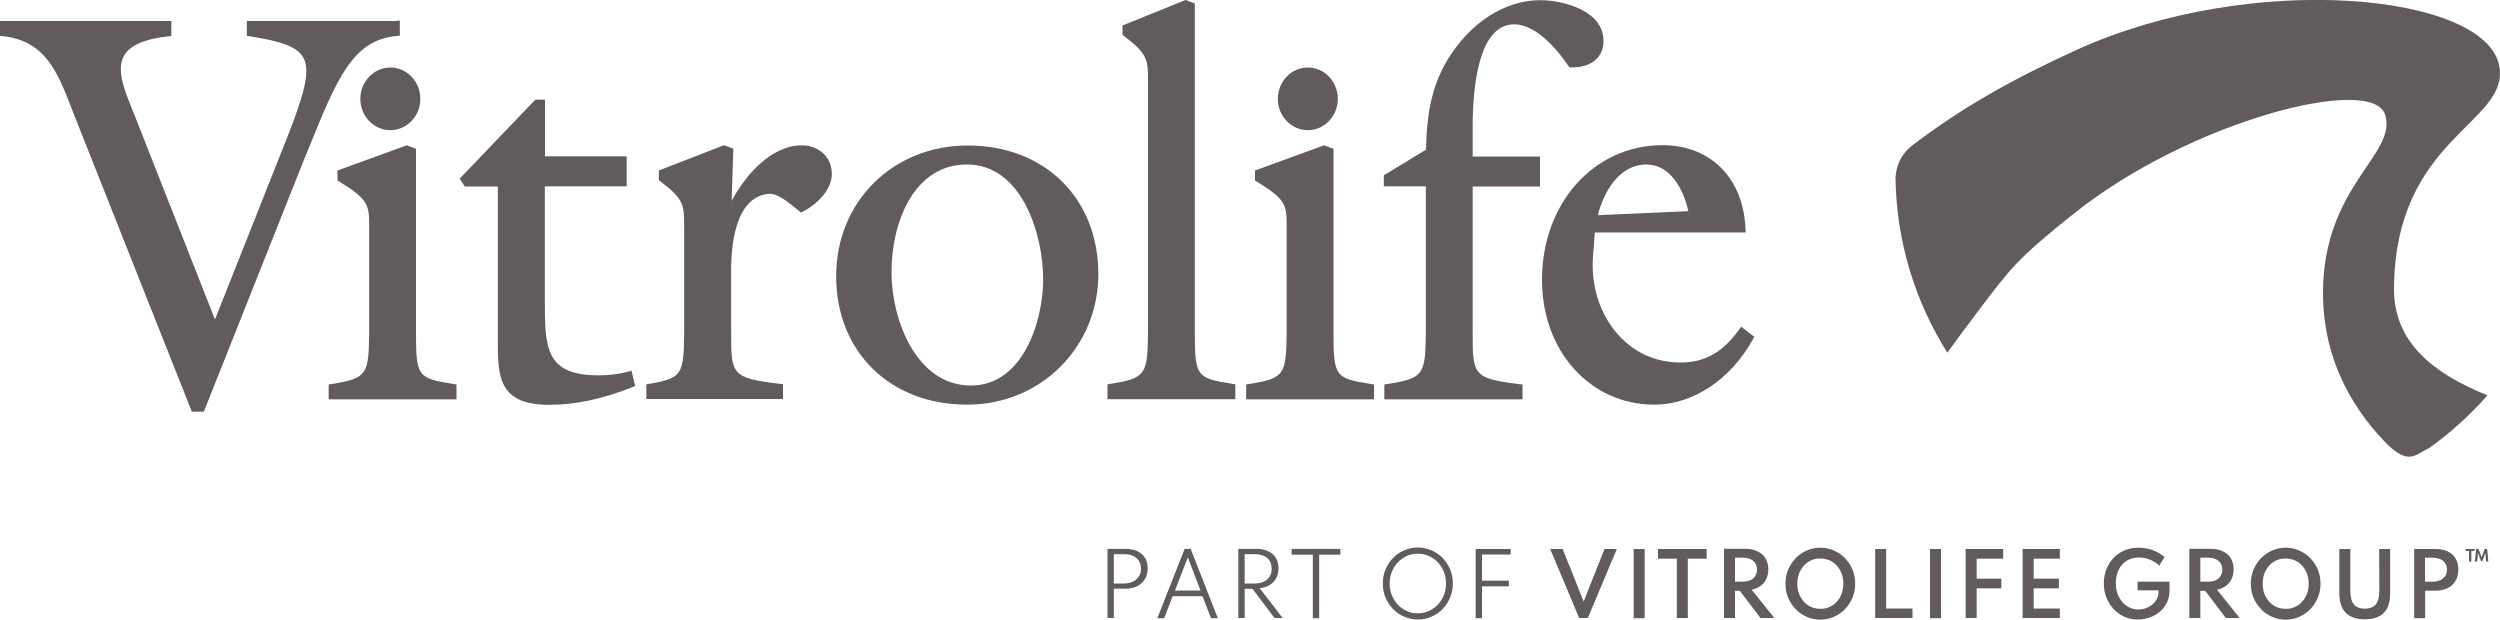
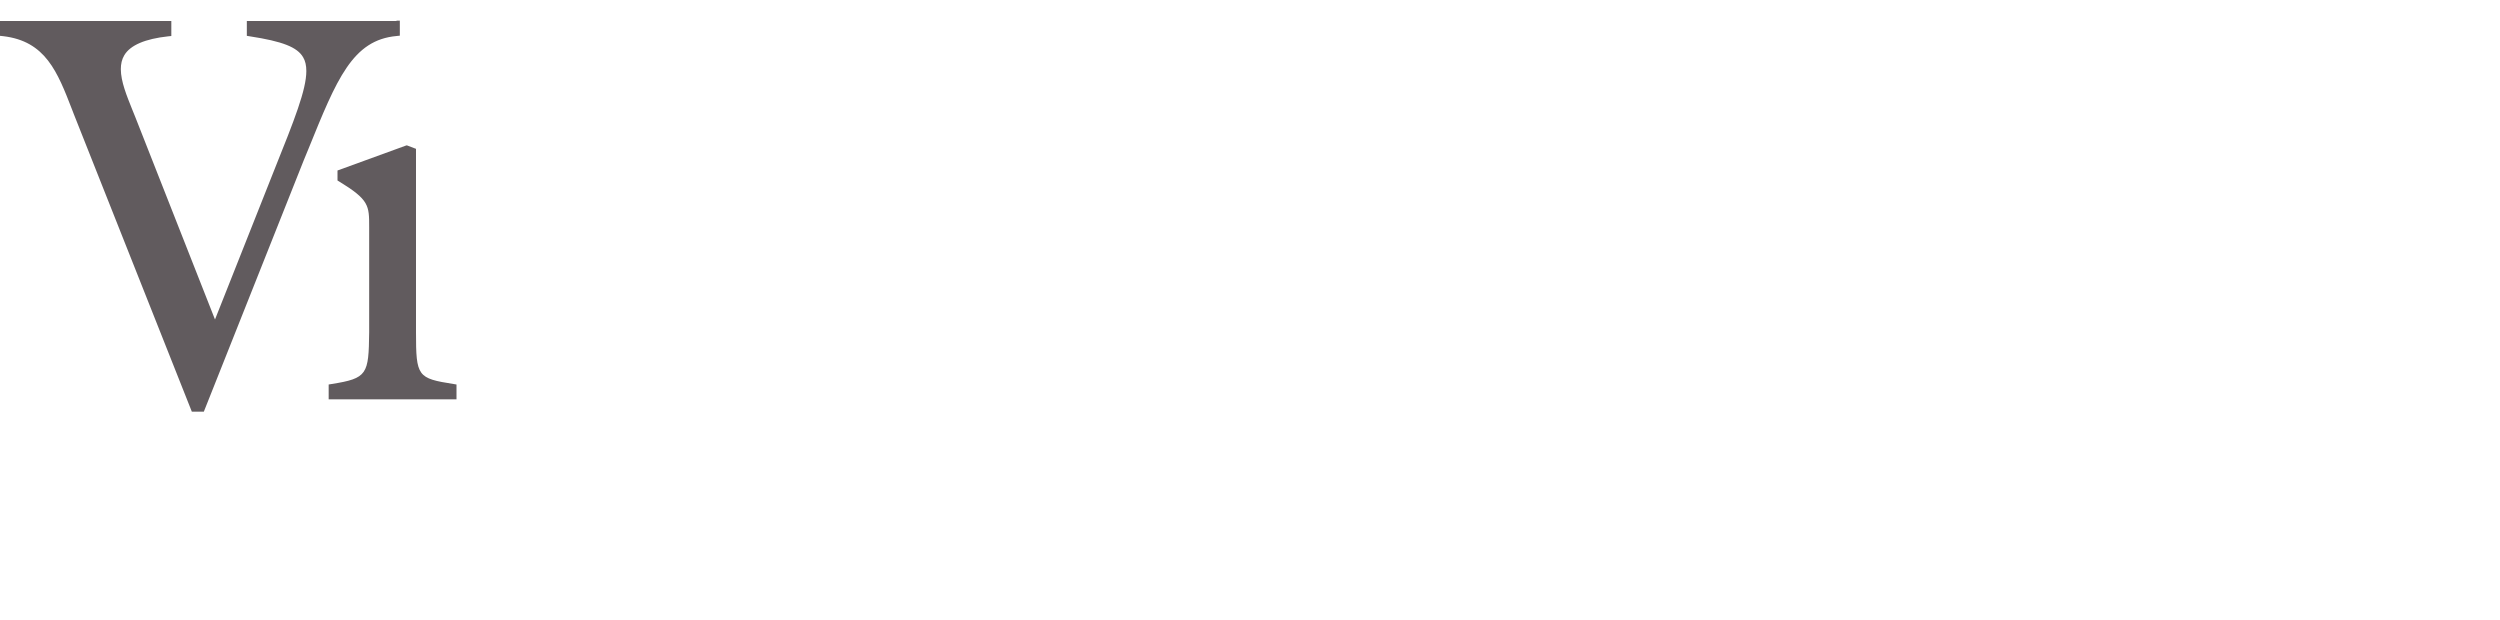
<svg xmlns="http://www.w3.org/2000/svg" id="Lager_1" viewBox="0 0 1500 371.7">
  <style>.st0{fill:#615b5e}</style>
  <path class="st0" d="M237.9 12.6h-89.8v8.9l1.8.3c19.6 3 28.5 6.5 32 12.6 1.3 2.2 1.9 4.9 1.9 8.2 0 11.3-7.2 29.4-19 58.8 0 0-28.2 71.2-35.8 90.3-3.6-9.2-47.8-121.4-47.8-121.4l-1.9-4.7c-3.2-8-6.8-16.7-6.8-24.1 0-3.1.6-5.9 2.1-8.4 3.6-6 12.5-9.8 26.3-11.3l1.9-.2v-9H0v8.9l1.9.2c25.4 3 32.5 21.2 41.4 44.2l1 2.6L115.1 247h7.2l59.9-150.7 2.8-6.8c17.1-42.2 26.5-65.5 53-67.9l1.9-.2v-9h-2v.2zM243.4 87.4l-40.9 14.9v6l1 .6c18 11 18 14.4 18 27.3v63.2c-.3 25.2-1 27.6-22.5 31l-1.8.3v8.9h76.7v-8.9l-1.8-.3c-21.6-3.4-22.5-4.5-22.5-31V89.3l-5.5-2.1-.7.2z" />
-   <path class="st0" d="M216.2 59.3c0 10.4 8.1 18.8 18 18.8s18-8.4 18-18.8-8.1-18.8-18-18.8-18 8.5-18 18.8M324.9 59.8h-3.7l-45.4 47.4 3.1 4.7h19.8V205.7c0 13.1.5 23.5 7.1 30.1 4.8 4.8 12.3 7.1 23.7 7.1 15.7 0 32.1-3.5 49.9-10.6l1.7-.7-2.2-9.2-2.1.6c-5.3 1.5-11.3 2.2-17.8 2.2-32.1 0-32.1-17.1-32.1-45.4v-68H376v-18h-49v-34h-2.1zM433.7 87.4l-38.4 14.9v5.8l.8.6c14.4 10.9 14.4 14.4 14.4 27.3v63.3c-.3 25.2-.9 27.6-20.9 31l-1.8.3v8.8h82v-8.9l-1.9-.2c-29.2-3.5-29.2-5.6-29.2-31v-34.2c-.3-17.4 2.2-46.8 22.4-48.8 5.2-.5 11.7 4.9 16.5 8.8l3 2.4 1.2-.6c8.4-4.2 17.3-13.1 17.3-22.5 0-10-7.6-17.2-18-17.2-18.4 0-33.8 17.8-42.1 33.3.3-10.5 1-31.3 1-31.3l-5.6-2.1-.7.3zM534.9 163.4c0-31.2 14.1-64.7 45.2-64.7 33.3 0 45.8 42.3 45.8 68.9 0 24.6-11.8 63.7-43.3 63.7-32.9.1-47.7-39.7-47.7-67.9m-33.2 2.3c0 45.4 32.3 77.1 78.6 77.1 44.1 0 78.7-34.4 78.7-78.4 0-45.4-32.2-77.1-78.3-77.1-45 0-79 33.7-79 78.4M710.6.3l-37.1 15V21l.9.6c14.4 10.9 14.4 14.4 14.4 27.3v150.4c-.3 25.2-1 27.6-22.5 31l-1.8.3v8.9h76.7v-8.9l-1.8-.3c-21.6-3.4-22.5-4.5-22.5-31V2.1L711.4 0l-.8.3zM793.9 87.4L753 102.3v6l1 .6c18 11 18 14.4 18 27.3v63.2c-.3 25.2-1 27.6-22.5 31l-1.8.3v8.9h76.7v-8.9l-1.8-.3c-21.6-3.4-22.5-4.5-22.5-31V89.3l-5.5-2.1-.7.2zM766.7 59.3c0 10.4 8.1 18.8 18 18.8s18-8.4 18-18.8-8.1-18.8-18-18.8c-10 0-18 8.5-18 18.8M868.3 36.2c-10.5 17.6-12.3 36.1-12.7 53.6-1.8 1.1-25.3 15.4-25.3 15.4v6.6h25.2v87.6c-.3 25.2-1 27.6-23.1 31l-1.8.3v8.9h82.9v-8.9l-1.9-.2c-28-3.5-28-5.6-28-31v-87.6H924v-18h-40.4V76.3c0-23.1 3.2-61.7 24.9-61.7 14.2 0 27.4 17.4 32.5 24.9l.6.9h1.1c6.2.2 11.5-1.5 15-4.8 2.9-2.8 4.4-6.5 4.4-11.1C962.1 6.7 938.7.1 923.9.1c-21.2.1-42 13.6-55.6 36.1" />
-   <path class="st0" d="M987.7 98.7c14.1 0 22.2 14 25.3 28-4.5.2-49.3 2.2-54.3 2.4 3.7-14.6 13.2-30.4 29-30.4M925.2 168c0 42.7 29 74.8 67.4 74.8 23.1 0 45.7-15 59.1-39.1l.9-1.6-7.9-6.1-1.3 1.8c-9.7 13.6-20.5 19.7-35 19.7s-27.2-5.5-36.9-16c-10.2-11-15.9-26.2-15.9-42.5 0-1.7.1-3.4.2-5.1 0 0 .9-11.4 1.1-14.4h90.5l-.1-2.2c-1.3-30.5-20.9-50.2-50-50.2-41.1.2-72.1 34.9-72.1 80.9M1436.4 173.1c.6-90.8 69.3-98.9 63.2-133.3-7.7-43.9-149-57.6-253.8-9.8-36 16.4-67.6 33.7-98.5 57.3-7.3 5.8-9.5 12.6-10 19.2.5 38.6 11.9 74.6 31.1 105.1 6-8.3 12.5-17 18.6-25.1 19.6-25.8 23.2-31.2 57.9-58.8 69.5-55.2 178.1-83.1 186.1-59.1 7.9 23.8-37.2 42.7-37.2 107.2 0 43.2 21.1 73.5 39.6 91.8 11 9.9 14.9 6.4 22.3 2.1.5-.3 1-.5 1.4-.6 13-9.2 24.9-20 35.4-31.9-33.1-13.3-56.3-32.2-56.1-64.1" />
  <g>
-     <path class="st0" d="M950.2 360.9l-12.6-31.5h-7.5l17.4 41.4h5.2l17.4-41.4h-7.4zM980.2 329.4h6.6v41.5h-6.6zM994.8 335.2h11.3v35.6h6.6v-35.6h11.3v-5.8h-29.2zM1056.4 351.5c1.5-1.1 2.6-2.5 3.4-4.2s1.2-3.6 1.2-5.7c0-2.5-.6-4.7-1.7-6.6-1.1-1.8-2.7-3.2-4.8-4.2-2-1-4.5-1.5-7.2-1.5h-12.9v41.5h6.6v-16.3h2.9l12.4 16.3h8.3l-13.6-17c2.1-.4 3.9-1.2 5.4-2.3zm-11-2.5h-4.4v-14.4h4.4c2.8 0 4.9.6 6.5 1.9 1.5 1.3 2.3 3 2.3 5.3 0 1.5-.4 2.8-1.1 3.9s-1.7 1.9-3 2.5c-1.3.5-2.9.8-4.7.8zM1107 334.9c-1.9-2-4.1-3.5-6.7-4.6-2.5-1.1-5.2-1.7-8.1-1.7s-5.6.6-8.1 1.7-4.7 2.6-6.7 4.6c-1.9 2-3.4 4.3-4.5 6.9s-1.6 5.4-1.6 8.4.5 5.8 1.6 8.4 2.6 4.9 4.5 6.9 4.1 3.5 6.7 4.6c2.5 1.1 5.2 1.7 8.1 1.7s5.6-.6 8.1-1.7 4.8-2.6 6.7-4.6c1.9-2 3.4-4.3 4.5-6.9s1.6-5.4 1.6-8.4-.5-5.8-1.6-8.4c-1.1-2.7-2.6-4.9-4.5-6.9zm-2 21.3c-.7 1.9-1.7 3.5-2.9 4.8-1.2 1.4-2.7 2.4-4.4 3.2-1.7.8-3.5 1.1-5.5 1.1s-3.8-.4-5.5-1.1-3.1-1.8-4.4-3.2c-1.2-1.4-2.2-3-2.9-4.8-.7-1.9-1-3.9-1-6 0-2.2.3-4.2 1-6s1.7-3.4 2.9-4.8 2.7-2.4 4.4-3.2c1.7-.8 3.5-1.1 5.5-1.1s3.8.4 5.5 1.1c1.7.8 3.2 1.8 4.4 3.2 1.2 1.4 2.2 3 2.9 4.8.7 1.8 1 3.9 1 6s-.4 4.1-1 6zM1131.7 329.4h-6.6v41.4h22.4v-5.7h-15.8zM1158 329.4h6.6v41.5h-6.6zM1179.4 370.8h6.6V353h14.8v-5.8H1186v-12h15.9v-5.8h-22.5zM1213.6 370.8h22.3v-5.7h-15.7V353h15.1v-5.8h-15.1v-12h15.7v-5.8h-22.3zM1282.6 354.2h12.5v.9c0 1.6-.3 3-1 4.3s-1.6 2.4-2.7 3.3-2.4 1.7-3.9 2.2c-1.4.5-2.9.8-4.5.8-1.9 0-3.7-.4-5.3-1.2-1.6-.8-3.1-1.9-4.3-3.3-1.2-1.4-2.2-3.1-2.9-5-.7-1.9-1-4-1-6.3 0-2.1.3-4.1.9-6s1.5-3.5 2.7-4.9 2.6-2.5 4.3-3.3c1.7-.8 3.7-1.2 5.9-1.2 2.3 0 4.5.4 6.7 1.3s4 2 5.5 3.6l3.2-5.1c-1.3-1.2-2.8-2.2-4.5-3.1-1.7-.8-3.4-1.5-5.3-1.9s-3.8-.7-5.7-.7c-3.2 0-6.1.6-8.7 1.7-2.6 1.2-4.8 2.7-6.6 4.7-1.8 2-3.2 4.3-4.2 6.9s-1.4 5.3-1.4 8.2c0 3.1.5 5.9 1.6 8.5 1 2.6 2.5 4.9 4.3 6.9 1.9 2 4 3.5 6.5 4.6s5.1 1.6 8 1.6c2.4 0 4.7-.4 7-1.2 2.3-.8 4.3-1.9 6.1-3.4 1.8-1.5 3.3-3.3 4.3-5.5 1.1-2.1 1.6-4.5 1.6-7.2V349h-19.2l.1 5.2zM1335.6 351.5c1.5-1.1 2.6-2.5 3.4-4.2s1.2-3.6 1.2-5.7c0-2.5-.6-4.7-1.7-6.6-1.1-1.8-2.7-3.2-4.8-4.2-2-1-4.5-1.5-7.2-1.5h-12.9v41.5h6.6v-16.3h2.9l12.4 16.3h8.3l-13.6-17c2.1-.4 3.9-1.2 5.4-2.3zm-11-2.5h-4.4v-14.4h4.4c2.8 0 4.9.6 6.5 1.9 1.5 1.3 2.3 3 2.3 5.3 0 1.5-.4 2.8-1.1 3.9s-1.7 1.9-3 2.5c-1.3.5-2.9.8-4.7.8zM1386.2 334.9c-1.9-2-4.1-3.5-6.7-4.6-2.5-1.1-5.2-1.7-8.1-1.7s-5.6.6-8.1 1.7-4.7 2.6-6.7 4.6c-1.9 2-3.4 4.3-4.5 6.9s-1.6 5.4-1.6 8.4.5 5.8 1.6 8.4 2.6 4.9 4.5 6.9 4.1 3.5 6.7 4.6c2.5 1.1 5.2 1.7 8.1 1.7s5.6-.6 8.1-1.7 4.8-2.6 6.7-4.6c1.9-2 3.4-4.3 4.5-6.9s1.6-5.4 1.6-8.4-.5-5.8-1.6-8.4c-1.1-2.7-2.6-4.9-4.5-6.9zm-2 21.3c-.7 1.9-1.7 3.5-2.9 4.8-1.2 1.4-2.7 2.4-4.4 3.2s-3.5 1.1-5.5 1.1-3.8-.4-5.5-1.1-3.1-1.8-4.4-3.2c-1.2-1.4-2.2-3-2.9-4.8-.7-1.9-1-3.9-1-6 0-2.2.3-4.2 1-6s1.7-3.4 2.9-4.8 2.7-2.4 4.4-3.2c1.7-.8 3.5-1.1 5.5-1.1s3.8.4 5.5 1.1c1.7.8 3.2 1.8 4.4 3.2 1.2 1.4 2.2 3 2.9 4.8.7 1.8 1 3.9 1 6s-.3 4.1-1 6zM1427.6 354.3c0 3.8-.7 6.6-2.1 8.3-1.4 1.7-3.6 2.6-6.6 2.6s-5.2-.9-6.6-2.6-2.1-4.5-2.1-8.3v-24.9h-6.6v26.7c0 5.1 1.3 9 3.9 11.6s6.4 3.9 11.4 3.9c5.1 0 8.9-1.3 11.4-3.9 2.6-2.6 3.8-6.5 3.8-11.6v-26.7h-6.6l.1 24.9zM1468.5 330.8c-2.1-.9-4.4-1.4-7.1-1.4h-12.9v41.5h6.6v-16.5h6.3c2.7 0 5.1-.5 7.1-1.5 2.1-1 3.7-2.5 4.8-4.4 1.2-1.9 1.7-4.2 1.7-6.8 0-2.7-.6-4.9-1.7-6.7-1.2-1.9-2.8-3.3-4.8-4.2zm-1.5 15c-.8 1.1-1.8 1.9-3.1 2.4s-2.8.8-4.5.8h-4.4v-14.4h4.4c1.7 0 3.1.3 4.5.8 1.3.5 2.4 1.3 3.1 2.4.8 1.1 1.2 2.4 1.2 4s-.4 3-1.2 4zM1492.3 329.4h-1.5l-1.8 4.9-1.9-4.9h-1.4l-.8 7.5h1.4l.5-5.1 1.8 4.9h.8l1.8-4.9.5 5.1h1.3zM1479.5 330.6h1.9v6.3h1.4v-6.3h1.9v-1.2h-5.2zM664.5 370.9v-41.6h10.8c2.7 0 5.1.5 7.1 1.4s3.5 2.3 4.6 4 1.6 3.8 1.6 6.3c0 2.4-.5 4.6-1.6 6.4s-2.6 3.3-4.6 4.3-4.3 1.5-7.1 1.5h-7v17.6h-3.8v.1zm3.8-20.8h6c2.1 0 3.9-.4 5.4-1.1s2.7-1.8 3.6-3.1c.8-1.3 1.3-2.9 1.3-4.7 0-1.8-.4-3.4-1.3-4.7-.8-1.3-2-2.3-3.6-3-1.5-.7-3.3-1-5.4-1h-6v17.6zM694.4 370.9l16.4-41.6h3.6l16.3 41.6h-4.1l-5.1-13.2h-17.9l-5.1 13.2h-4.1zm10.6-16.6h15.3l-7.6-19.9-7.7 19.9zM743 370.9v-41.6h10.8c2.7 0 5.1.5 7.1 1.4s3.5 2.3 4.6 4c1.1 1.8 1.6 3.9 1.6 6.3 0 2.2-.5 4.2-1.4 5.9-.9 1.7-2.2 3.1-3.9 4.1s-3.7 1.7-6 1.9l13.8 17.9h-4.9l-13.2-17.5h-4.7v17.5H743v.1zm3.8-20.8h6c2.1 0 3.9-.4 5.5-1.1 1.5-.7 2.7-1.8 3.5-3.1.8-1.3 1.2-2.9 1.2-4.7 0-2.7-.9-4.9-2.7-6.4s-4.3-2.3-7.5-2.3h-6v17.6zM787.7 370.9v-38.1H775v-3.5h29.2v3.5h-12.7v38.1h-3.8zM850.7 371.7c-2.9 0-5.6-.6-8.2-1.7-2.5-1.1-4.8-2.6-6.7-4.6s-3.4-4.3-4.5-6.9-1.6-5.4-1.6-8.4.5-5.8 1.6-8.4 2.6-4.9 4.5-6.9 4.1-3.5 6.7-4.6c2.5-1.1 5.3-1.7 8.2-1.7s5.6.6 8.2 1.7c2.5 1.1 4.8 2.6 6.7 4.6s3.4 4.3 4.5 6.9 1.6 5.4 1.6 8.4-.5 5.8-1.6 8.4-2.6 4.9-4.5 6.9-4.1 3.5-6.7 4.6c-2.6 1.2-5.3 1.7-8.2 1.7zm0-3.7c2.4 0 4.6-.5 6.6-1.4s3.8-2.2 5.4-3.8c1.5-1.6 2.7-3.5 3.6-5.7.9-2.2 1.3-4.5 1.3-7s-.4-4.8-1.3-7-2.1-4.1-3.6-5.7-3.3-2.9-5.4-3.8c-2-.9-4.2-1.4-6.6-1.4s-4.6.5-6.6 1.4-3.8 2.2-5.4 3.8c-1.5 1.6-2.7 3.5-3.6 5.7-.9 2.2-1.3 4.5-1.3 7s.4 4.8 1.3 7 2.1 4.1 3.6 5.7 3.3 2.9 5.4 3.8c2 1 4.2 1.4 6.6 1.4zM906.4 332.7v-3.3h-21v41.5h3.8v-19.1h16.1v-3.4h-16.1v-15.7z" />
-   </g>
+     </g>
</svg>